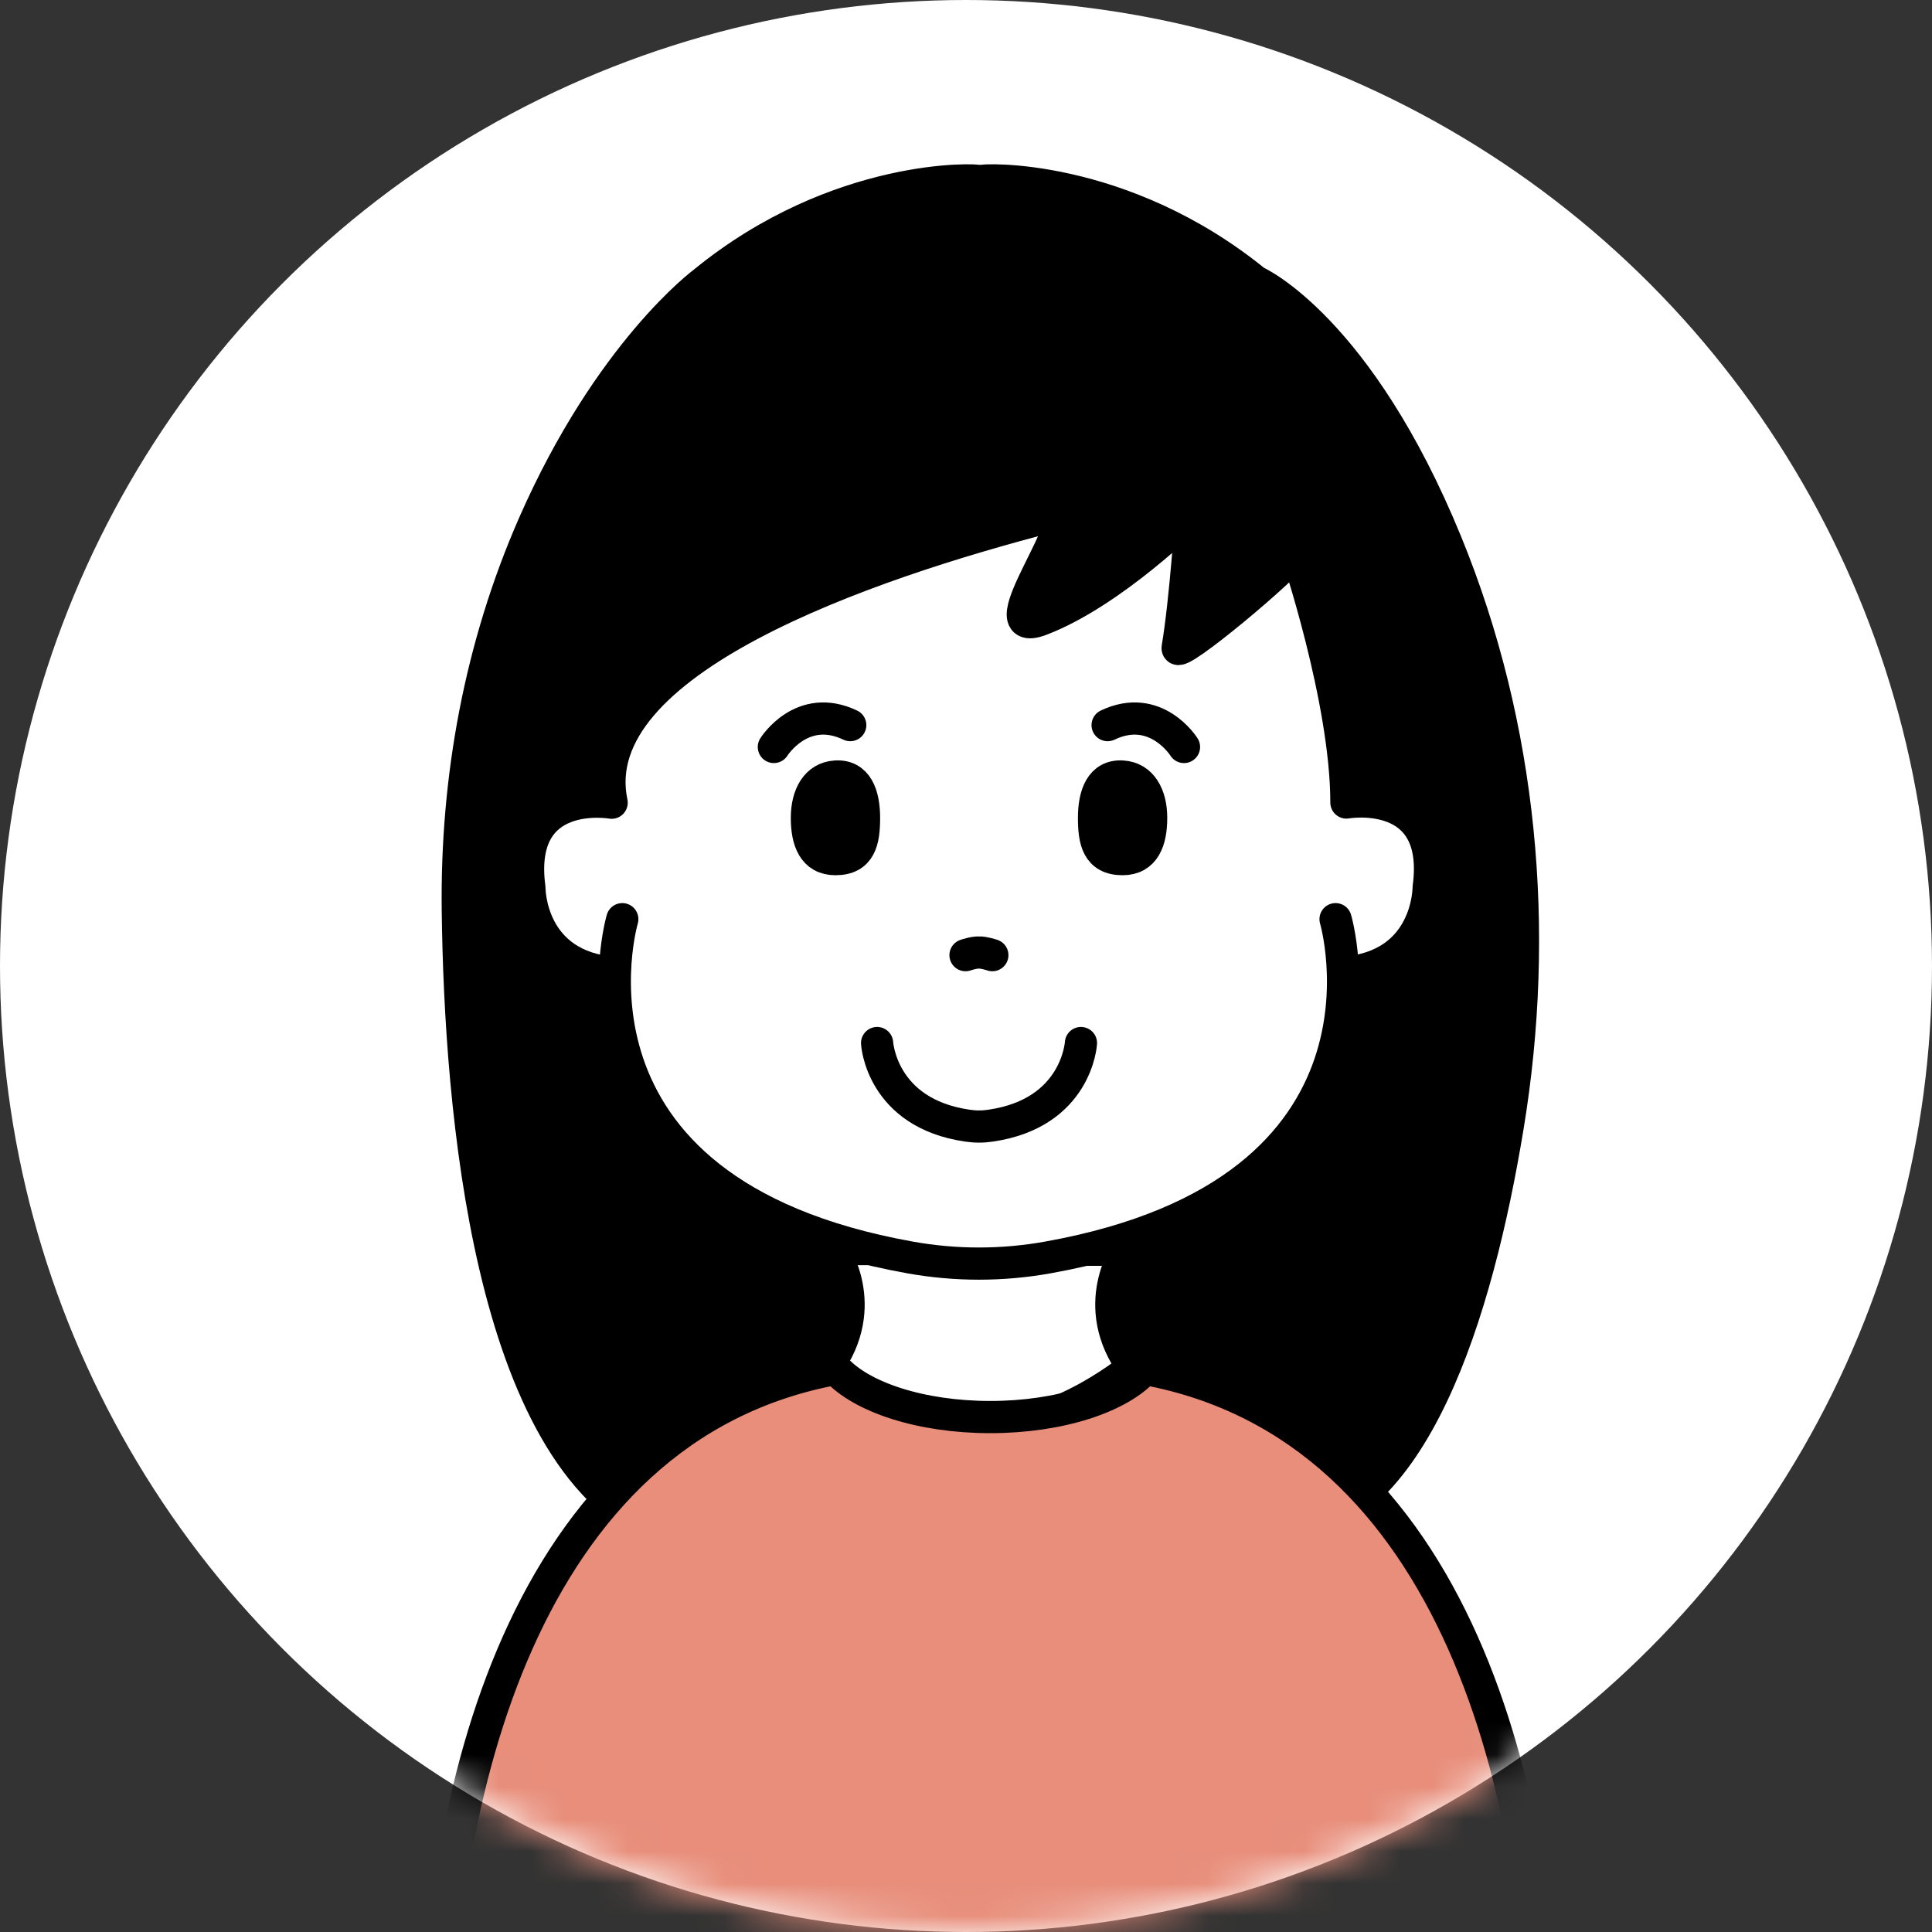
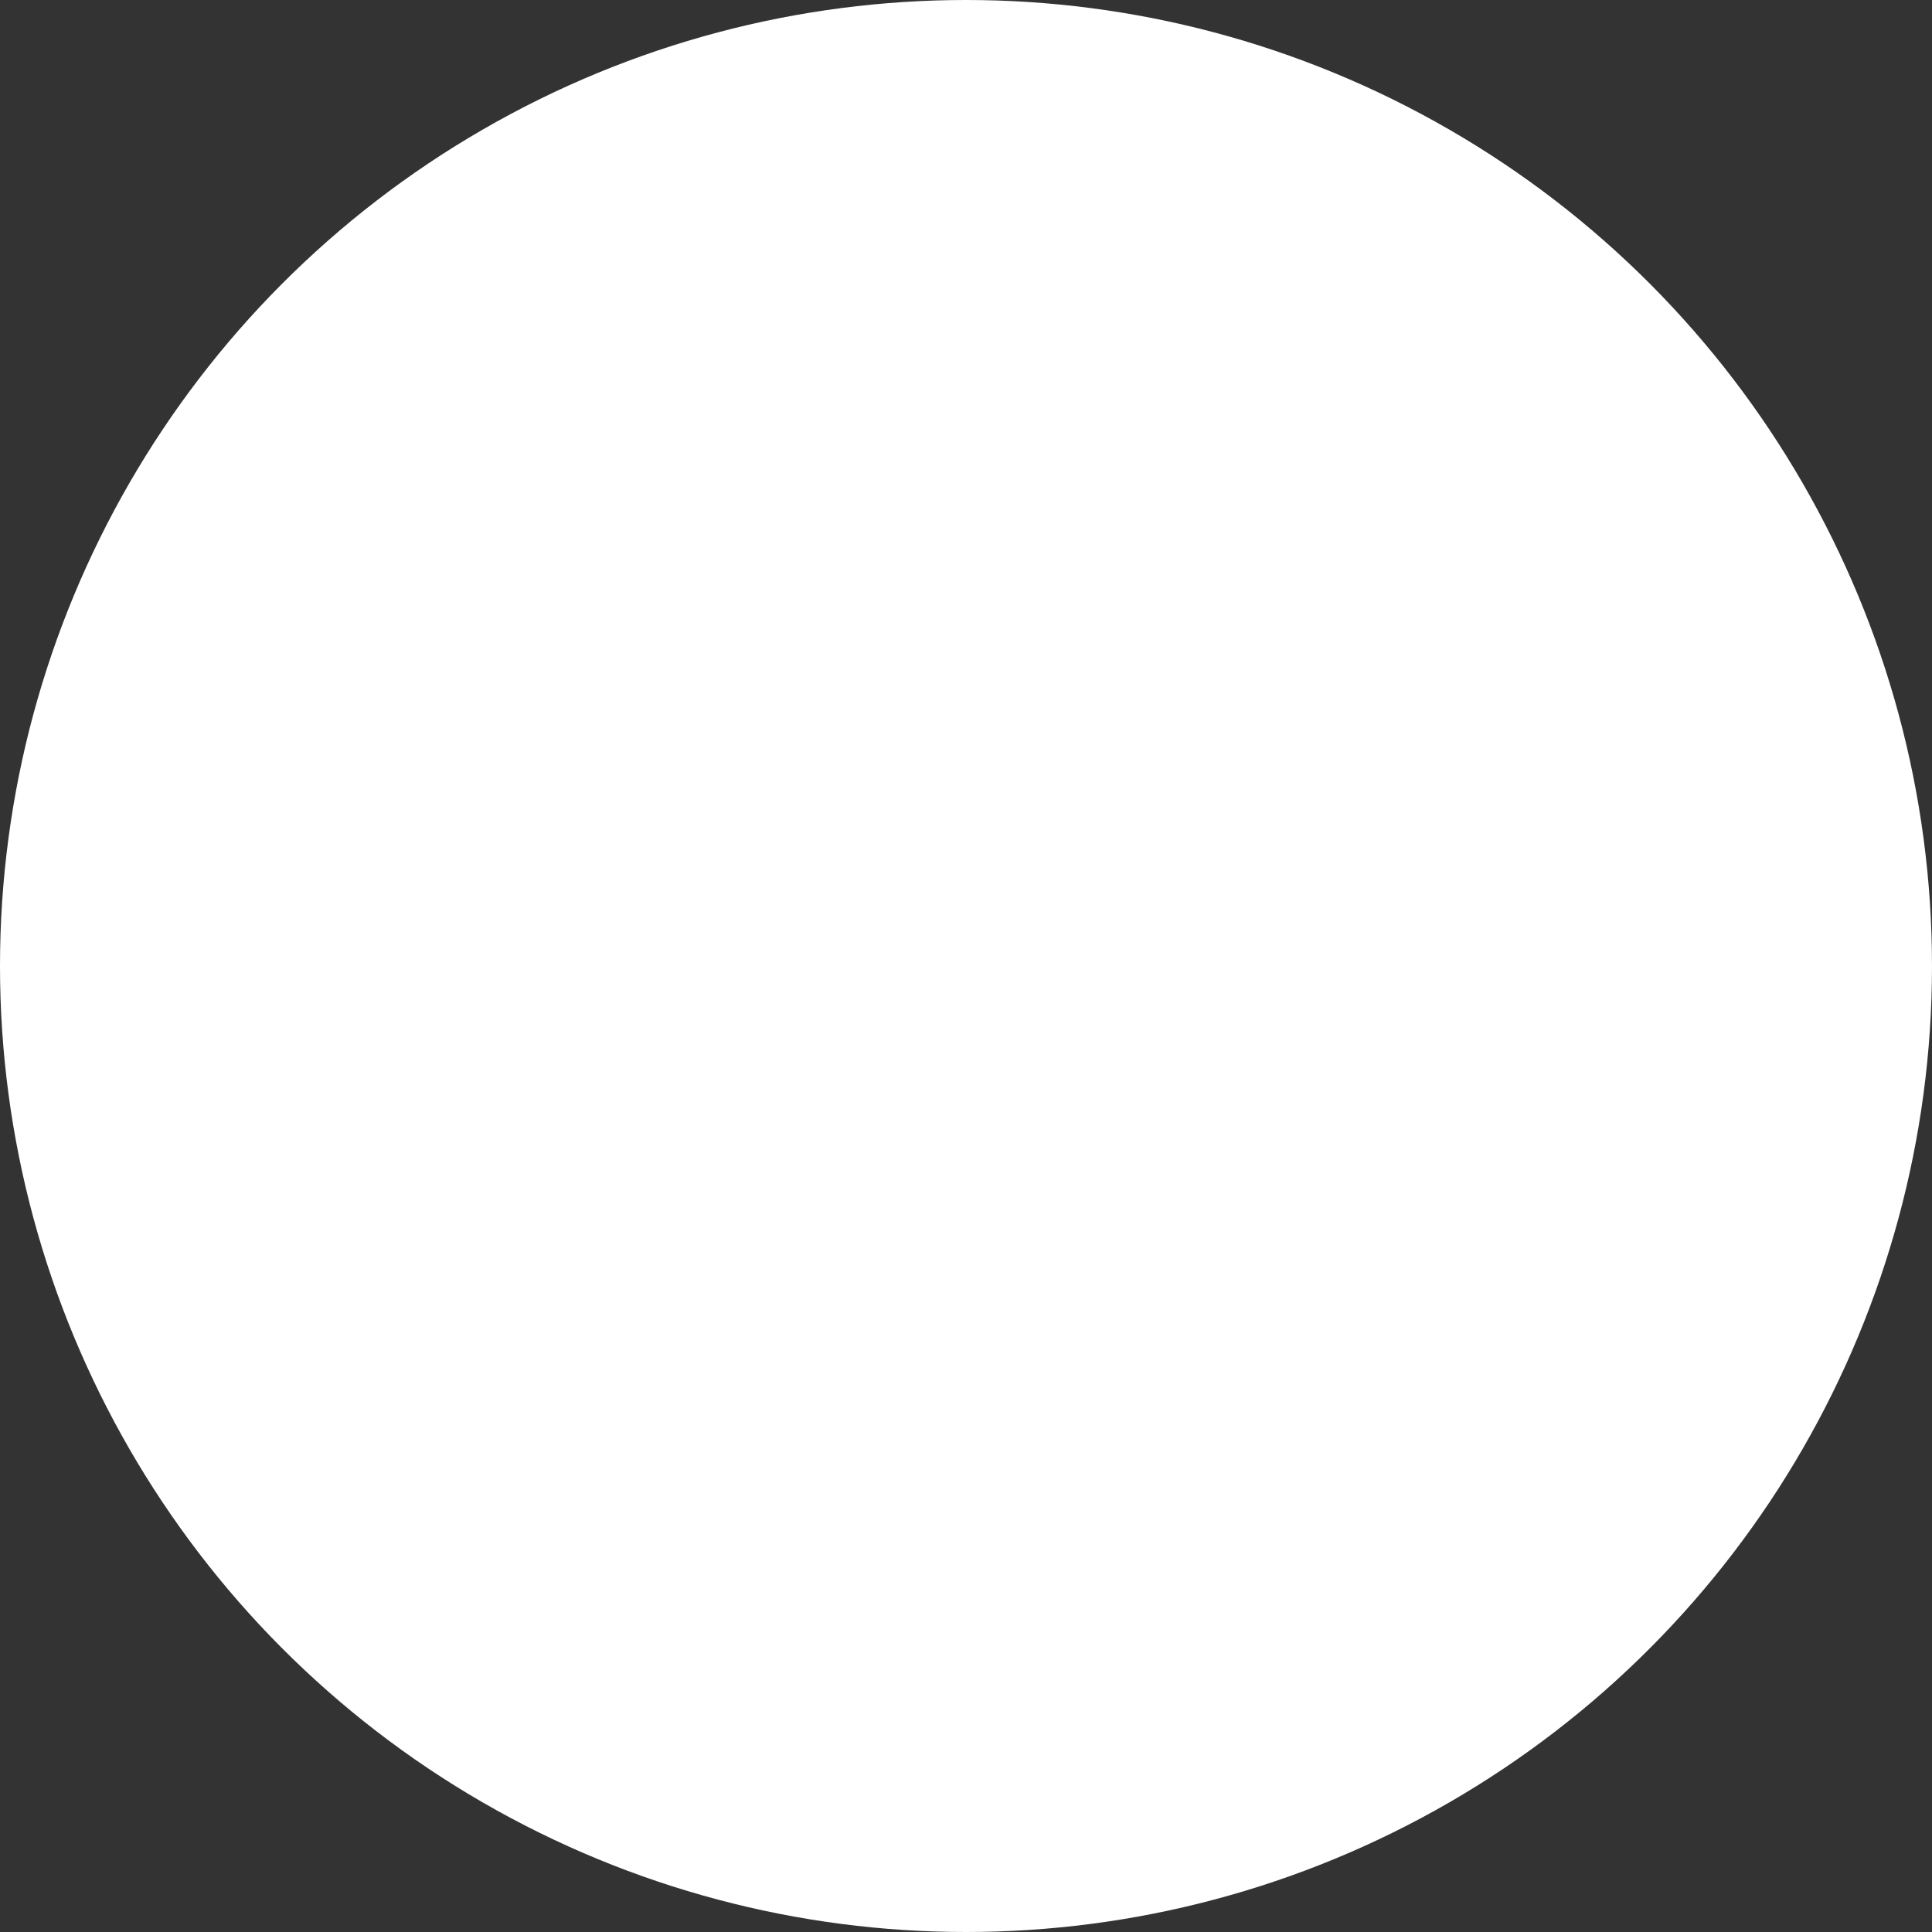
<svg xmlns="http://www.w3.org/2000/svg" width="60" height="60" viewBox="0 0 60 60" fill="none">
  <rect x="0" y="0" width="60" height="60" fill="#333333" stroke="none" />
  <circle cx="30" cy="30" r="30" fill="white" />
  <mask id="mask0_1_49" style="mask-type:alpha" maskUnits="userSpaceOnUse" x="0" y="0" width="60" height="60">
-     <circle cx="30" cy="30" r="30" fill="white" />
-   </mask>
+     </mask>
  <g mask="url(#mask0_1_49)">
    <g clip-path="url(#clip0_1_49)">
      <path d="M39.009 8.761C34.847 5.363 30.46 5.561 30.434 5.63C30.407 5.561 26.02 5.363 21.864 8.761C21.864 8.761 18.936 10.915 16.58 16.279C14.923 20.056 14.165 24.159 14.218 28.284C14.293 34.38 15.18 45.248 20.395 47.486C20.395 47.486 19.737 46.514 28.078 47.107C28.451 47.24 28.078 41.513 28.532 41.529C28.681 41.534 29.793 41.492 30.439 41.465C31.085 41.492 32.197 41.54 32.346 41.529C32.795 41.513 32.587 47.144 32.961 47.011C39.933 47.027 39.719 47.481 39.719 47.481C43.887 47.342 45.88 40.696 46.82 35C47.83 28.888 47.258 22.583 44.913 16.85C42.177 10.172 39.014 8.756 39.014 8.756L39.009 8.761Z" fill="black" stroke="black" stroke-linecap="round" stroke-linejoin="round" />
      <path d="M25.849 38.815C25.849 38.815 27.094 40.535 25.673 42.469C25.673 42.469 29.477 46.834 35.194 42.469C33.773 40.535 35.018 38.815 35.018 38.815L25.764 38.788" fill="white" />
-       <path d="M25.849 38.815C25.849 38.815 27.094 40.535 25.673 42.469C25.673 42.469 29.477 46.834 35.194 42.469C33.773 40.535 35.018 38.815 35.018 38.815L25.764 38.788" stroke="black" stroke-linecap="round" stroke-linejoin="round" />
      <path d="M41.691 30.213C44.384 30.031 44.368 27.568 44.368 27.568C44.795 24.4 41.814 24.923 41.814 24.923C41.814 21.728 40.254 17.118 40.254 17.118C40.029 17.572 36.508 20.51 36.573 20.12C36.824 18.624 36.995 15.953 36.995 15.953C36.995 15.953 34.542 18.405 32.314 19.249C30.503 19.933 33.848 15.718 32.614 16.038C26.897 17.518 18.065 20.537 18.995 24.929C18.995 24.929 16.019 24.405 16.441 27.573C16.441 27.573 16.419 30.037 19.117 30.218" fill="white" />
      <path d="M41.691 30.213C44.384 30.031 44.368 27.568 44.368 27.568C44.795 24.4 41.814 24.923 41.814 24.923C41.814 21.728 40.254 17.118 40.254 17.118C40.029 17.572 36.508 20.51 36.573 20.12C36.824 18.624 36.995 15.953 36.995 15.953C36.995 15.953 34.542 18.405 32.314 19.249C30.503 19.933 33.848 15.718 32.614 16.038C26.897 17.518 18.065 20.537 18.995 24.929C18.995 24.929 16.019 24.405 16.441 27.573C16.441 27.573 16.419 30.037 19.117 30.218" stroke="black" stroke-linecap="round" stroke-linejoin="round" />
      <path d="M19.326 28.546C19.326 28.546 16.82 36.998 28.254 39.05C29.675 39.306 31.128 39.306 32.549 39.05C43.983 36.998 41.477 28.546 41.477 28.546" fill="white" />
-       <path d="M19.326 28.546C19.326 28.546 16.82 36.998 28.254 39.05C29.675 39.306 31.128 39.306 32.549 39.05C43.983 36.998 41.477 28.546 41.477 28.546" stroke="black" stroke-linecap="round" stroke-linejoin="round" />
      <path d="M30.818 29.663C30.818 29.663 30.551 29.572 30.402 29.582C30.252 29.572 29.985 29.663 29.985 29.663" stroke="black" stroke-linecap="round" stroke-linejoin="round" />
      <path d="M24.033 23.198C24.033 23.198 24.904 21.803 26.405 22.519" stroke="black" stroke-linecap="round" stroke-linejoin="round" />
      <path d="M33.57 32.393C33.57 32.393 33.447 34.567 30.77 34.957C30.524 34.995 30.284 34.995 30.038 34.957C27.361 34.567 27.239 32.393 27.239 32.393" stroke="black" stroke-linecap="round" stroke-linejoin="round" />
-       <path d="M36.77 23.198C36.77 23.198 35.899 21.803 34.398 22.519" stroke="black" stroke-linecap="round" stroke-linejoin="round" />
      <path d="M25.059 25.399C25.059 24.688 25.363 24.154 25.946 24.117C26.619 24.069 26.833 24.688 26.833 25.399C26.833 26.11 26.72 26.681 25.946 26.681C25.267 26.681 25.059 26.11 25.059 25.399Z" fill="black" stroke="black" stroke-linecap="round" stroke-linejoin="round" />
      <path d="M35.75 25.399C35.75 24.688 35.445 24.154 34.863 24.117C34.19 24.069 33.976 24.688 33.976 25.399C33.976 26.11 34.088 26.681 34.863 26.681C35.541 26.681 35.75 26.11 35.75 25.399Z" fill="black" stroke="black" stroke-linecap="round" stroke-linejoin="round" />
      <path d="M30.754 44.008C32.918 44.008 34.772 43.388 35.552 42.512C45.356 44.313 47.958 56.067 47.958 64.455H30.754H13.55C13.55 56.067 16.152 44.313 25.956 42.512C26.742 43.388 28.59 44.008 30.754 44.008Z" fill="#E88E7B" stroke="black" stroke-linecap="round" stroke-linejoin="round" />
    </g>
  </g>
  <defs>
    <clipPath id="clip0_1_49">
      <rect width="35.503" height="60" fill="white" transform="translate(13 5)" />
    </clipPath>
  </defs>
</svg>